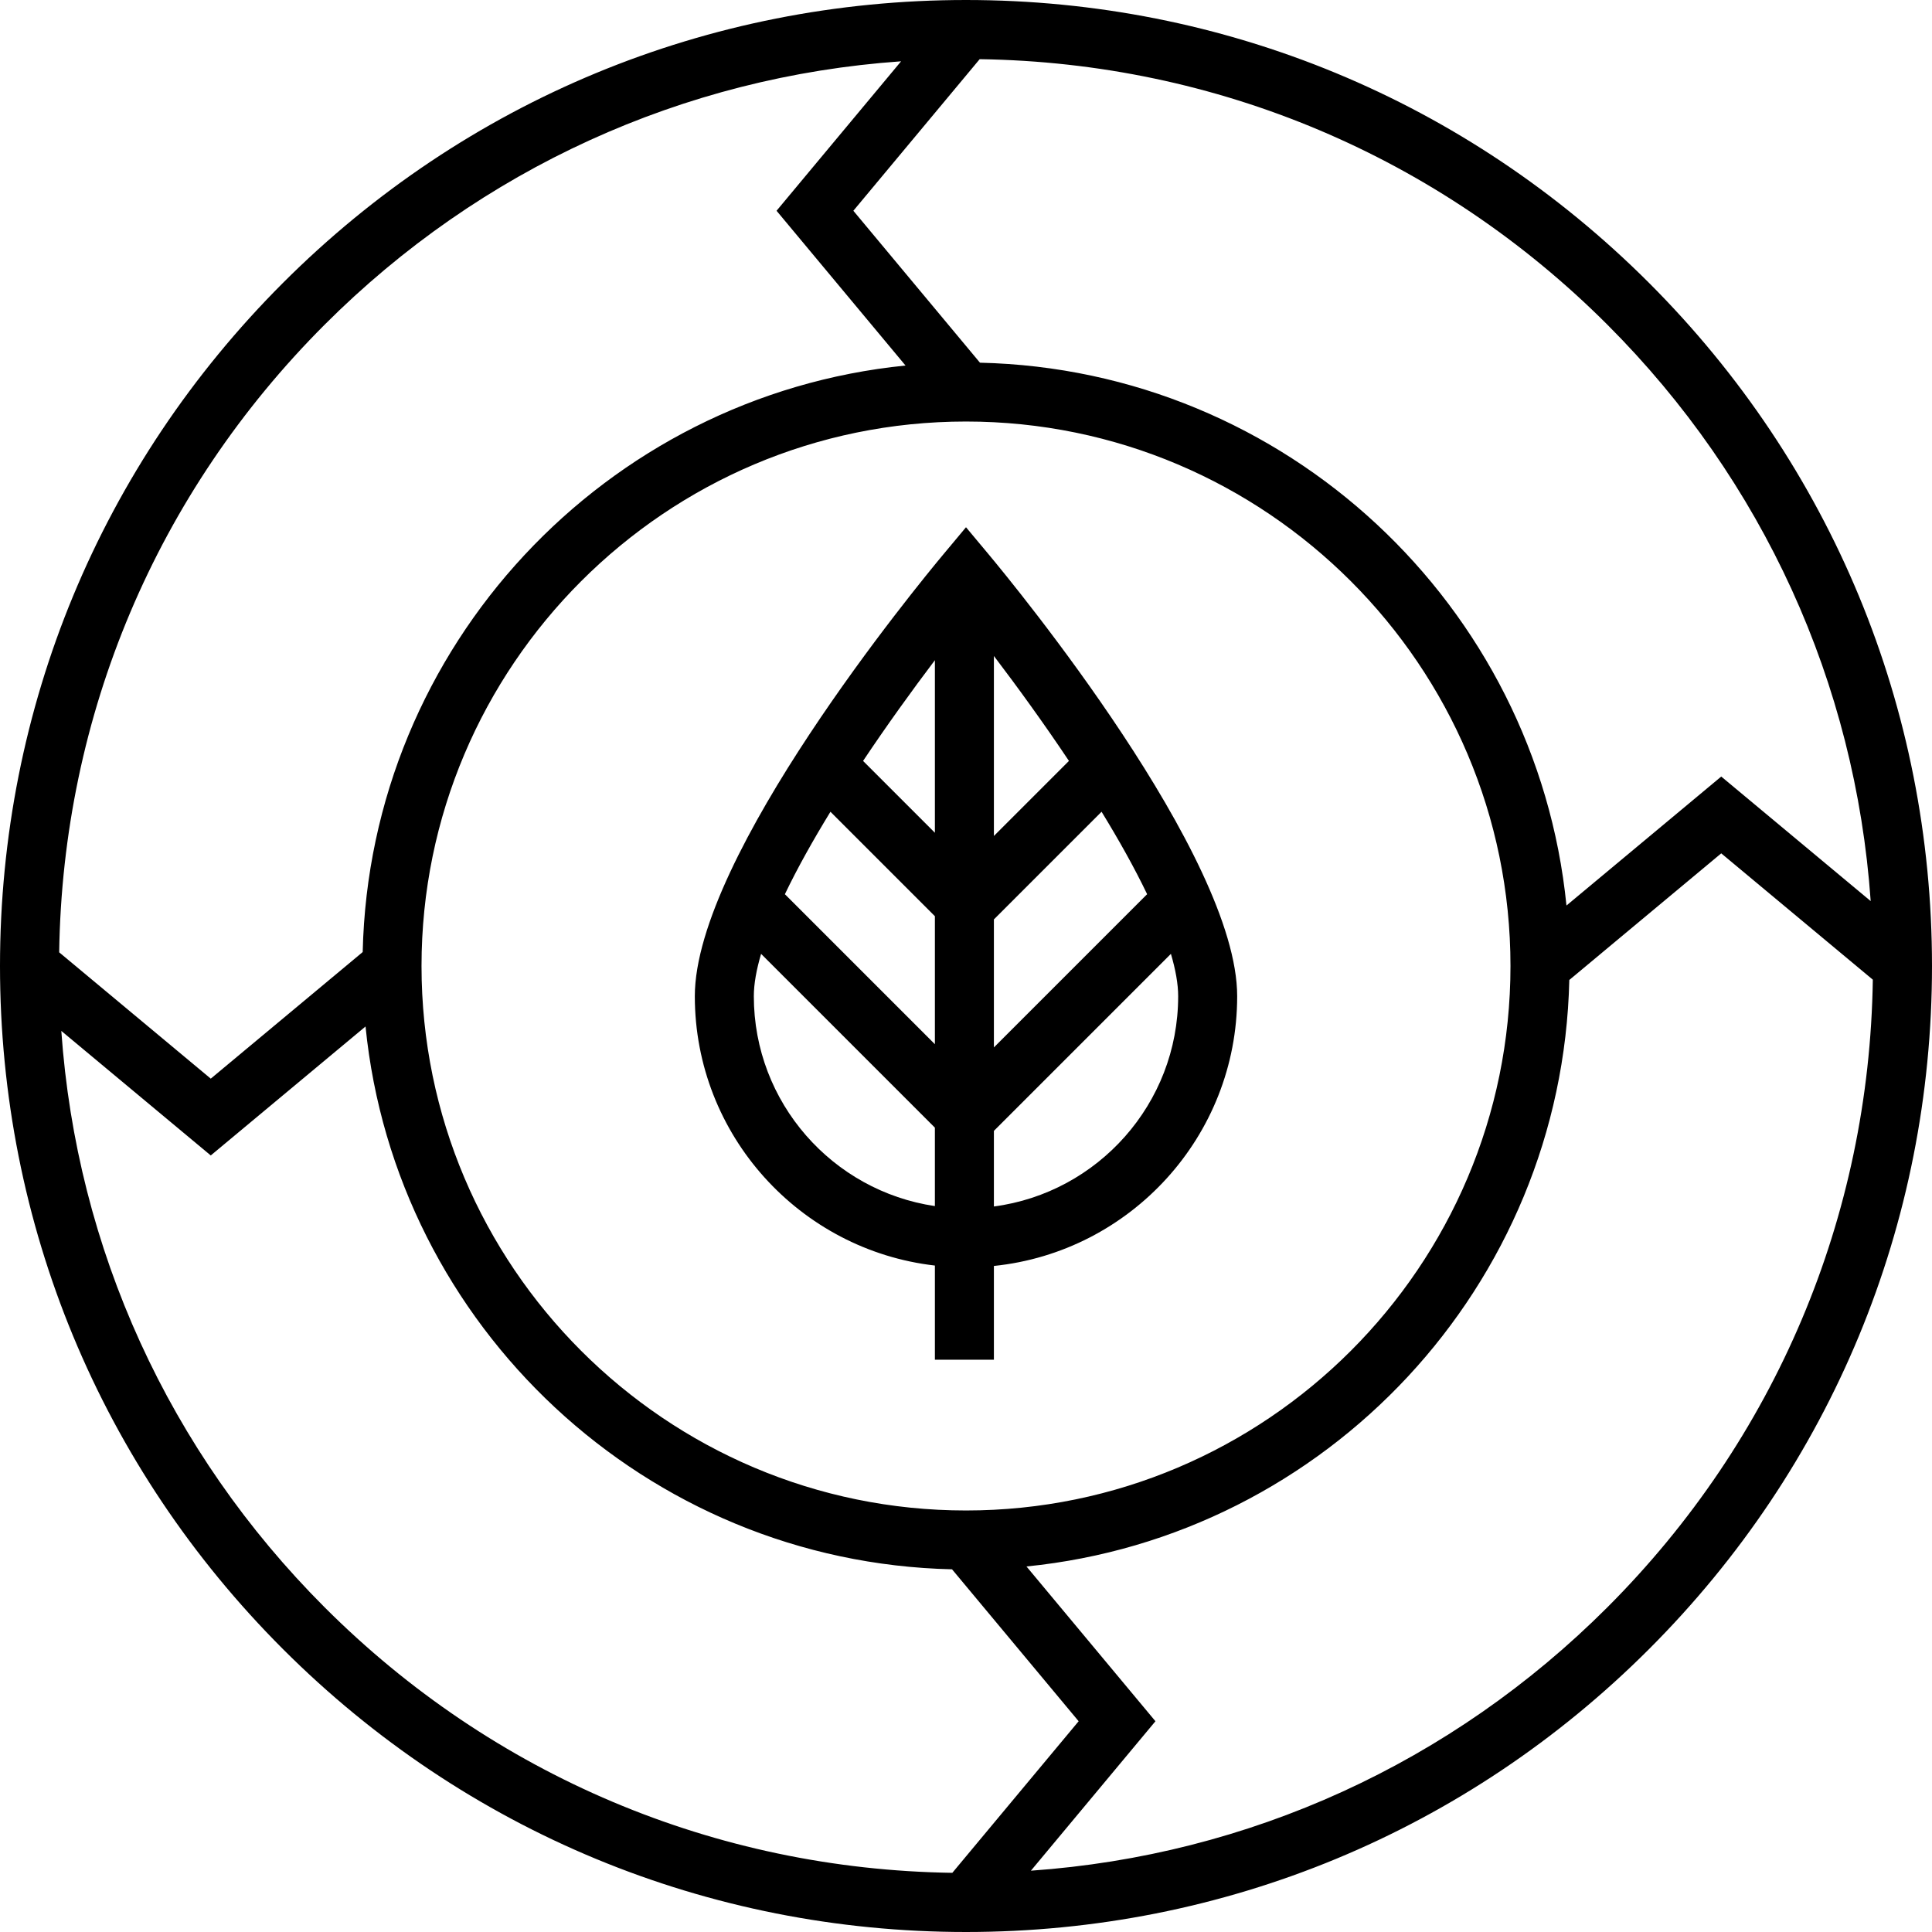
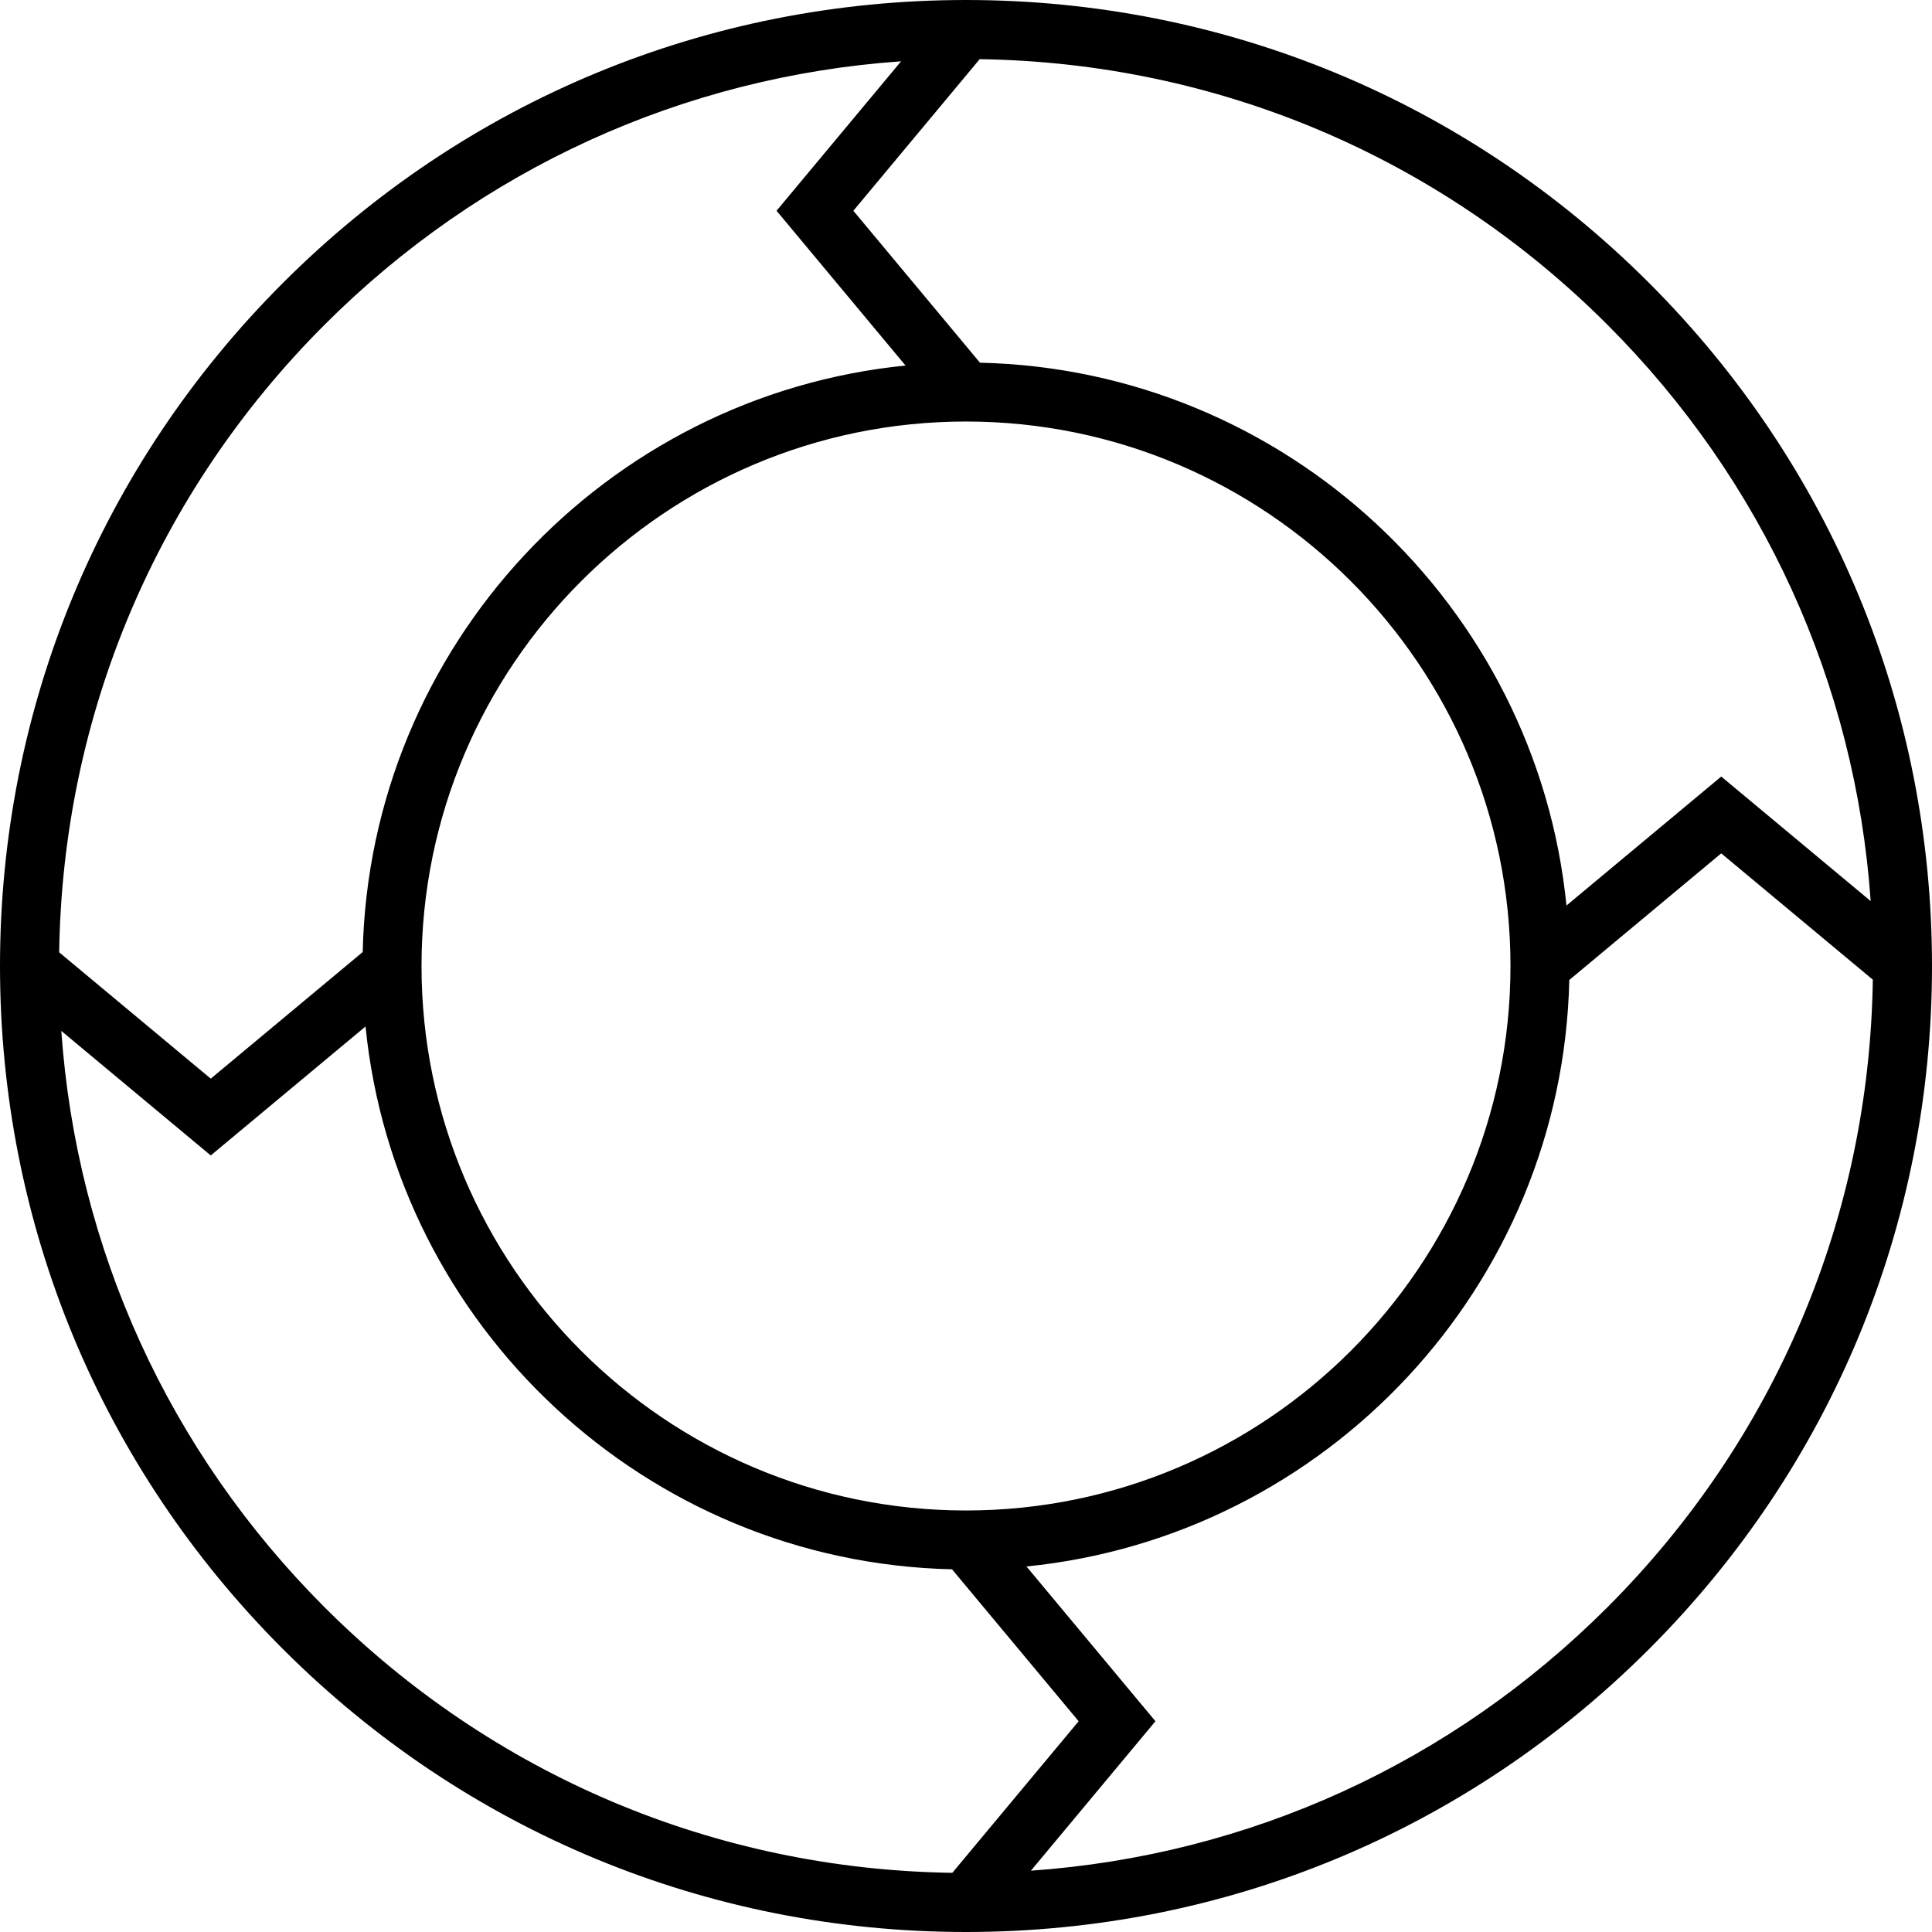
<svg xmlns="http://www.w3.org/2000/svg" fill="#000000" height="800px" width="800px" version="1.1" id="Layer_1" viewBox="0 0 512 512" xml:space="preserve">
  <g>
    <g>
      <path d="M437.02,74.98C388.667,26.628,324.38,0,256,0S123.333,26.628,74.98,74.98C26.628,123.333,0,187.62,0,256    s26.628,132.667,74.98,181.02C123.332,485.372,187.62,512,256,512s132.667-26.628,181.02-74.98    C485.372,388.668,512,324.38,512,256S485.371,123.333,437.02,74.98z M259.625,15.681c62.847,0.924,121.795,25.814,166.337,70.356    c41.32,41.321,65.736,95.037,69.791,152.762l-39.606-33.005l-41.017,34.18c-7.945-79.482-74.326-142.004-155.429-143.856    l-33.553-40.264L259.625,15.681z M400.293,256c0,79.563-64.729,144.293-144.293,144.293S111.707,335.563,111.707,256    S176.437,111.707,256,111.707S400.293,176.437,400.293,256z M86.038,86.038c41.32-41.319,95.036-65.736,152.761-69.791    l-33.005,39.606l34.18,41.017c-79.482,7.945-142.004,74.326-143.856,155.429l-40.264,33.553l-40.172-33.477    C16.605,189.529,41.495,130.581,86.038,86.038z M252.375,496.319c-62.847-0.924-121.795-25.814-166.337-70.356    c-41.32-41.321-65.736-95.037-69.791-152.762l39.606,33.005l41.017-34.18c7.945,79.483,74.326,142.004,155.429,143.857    l33.553,40.263L252.375,496.319z M425.962,425.962c-41.32,41.319-95.036,65.736-152.761,69.791l33.005-39.606l-34.18-41.017    c79.483-7.945,142.004-74.326,143.857-155.429l40.263-33.553l40.172,33.477C495.395,322.471,470.505,381.419,425.962,425.962z" />
    </g>
  </g>
  <g>
    <g>
-       <path d="M262.002,146.912L256,139.724l-6.002,7.189c-6.741,8.074-65.864,79.957-65.864,117.092    c0,36.839,27.866,67.274,63.622,71.379v24.961h15.637v-24.854c36.166-3.713,64.471-34.356,64.471-71.487    C327.865,226.87,268.743,154.987,262.002,146.912z M247.756,319.624c-27.109-4.001-47.984-27.414-47.984-55.619    c0-3.282,0.7-7.075,1.924-11.221l46.059,46.059V319.624z M247.757,276.729l-39.755-39.755c3.354-6.983,7.509-14.396,12.078-21.849    l27.677,27.677V276.729z M247.757,220.688l-19.034-19.035c6.389-9.565,13.035-18.764,19.034-26.694V220.688z M263.394,173.838    c6.219,8.179,13.191,17.79,19.887,27.812l-19.887,19.888V173.838z M263.394,243.652l28.531-28.531    c4.568,7.453,8.724,14.866,12.077,21.85l-40.608,40.608V243.652z M263.394,319.732v-20.04l46.91-46.91    c1.224,4.146,1.923,7.941,1.923,11.224C312.228,292.502,290.914,316.099,263.394,319.732z" />
-     </g>
+       </g>
  </g>
</svg>